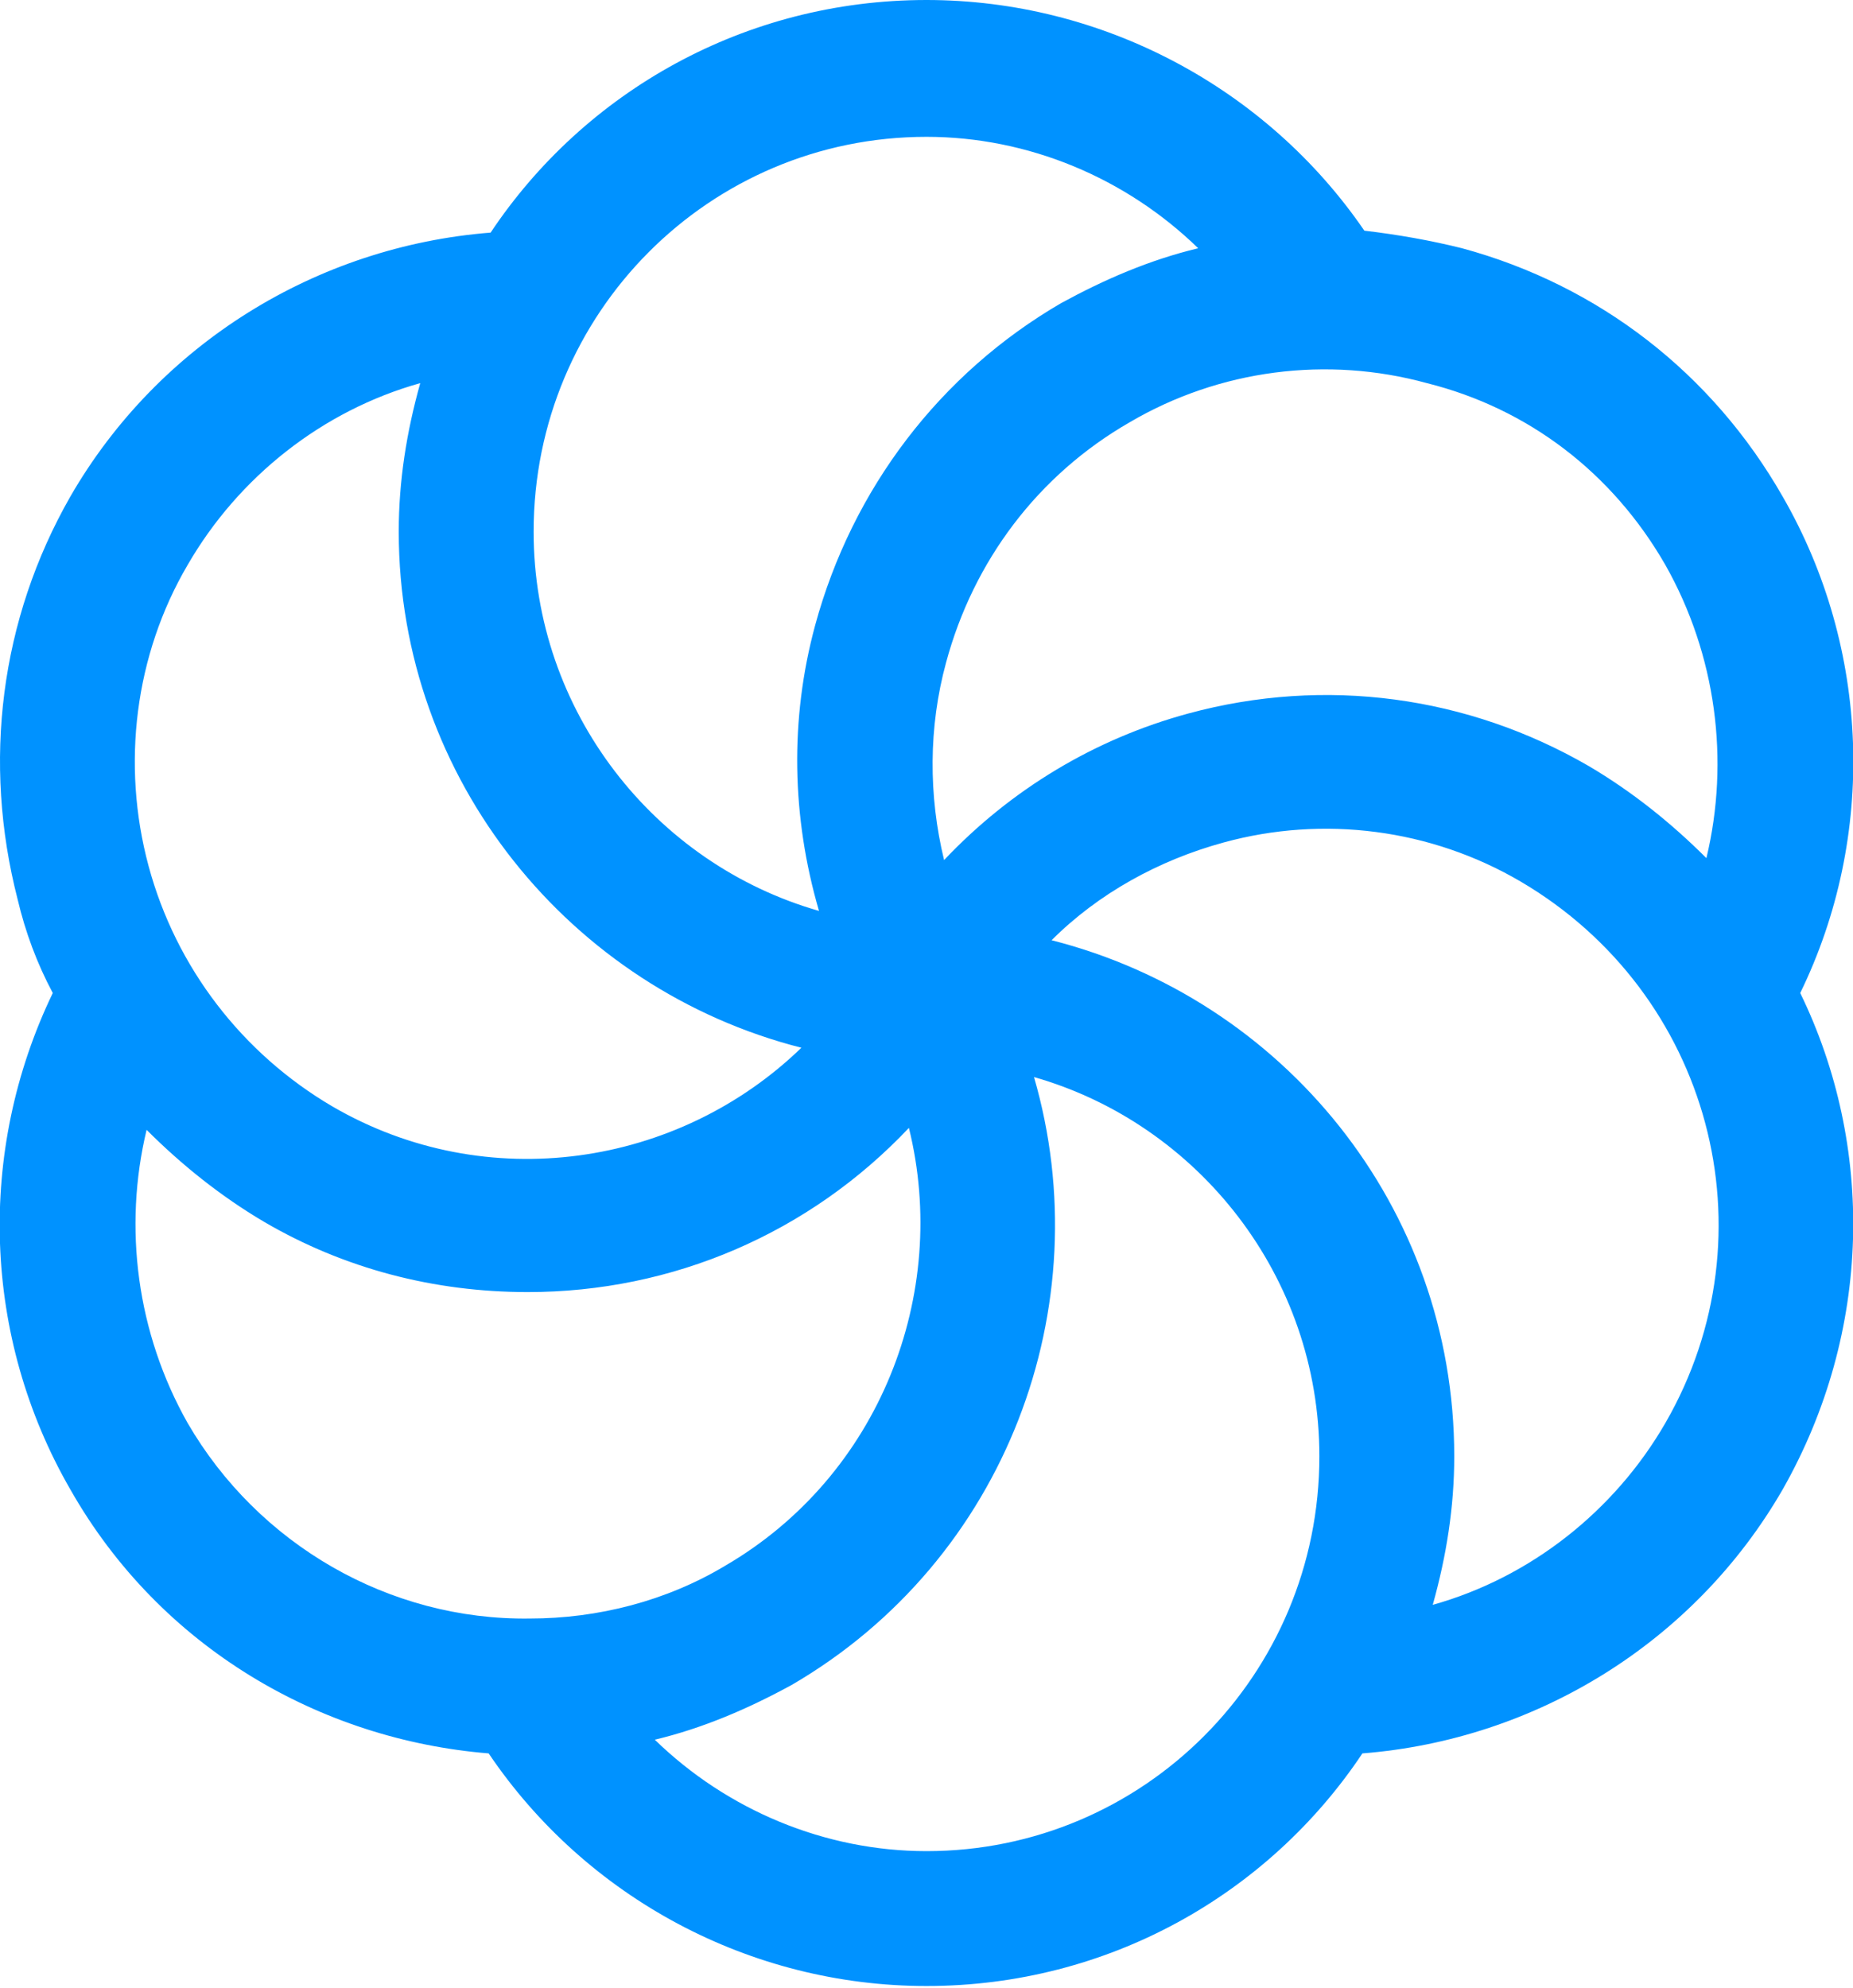
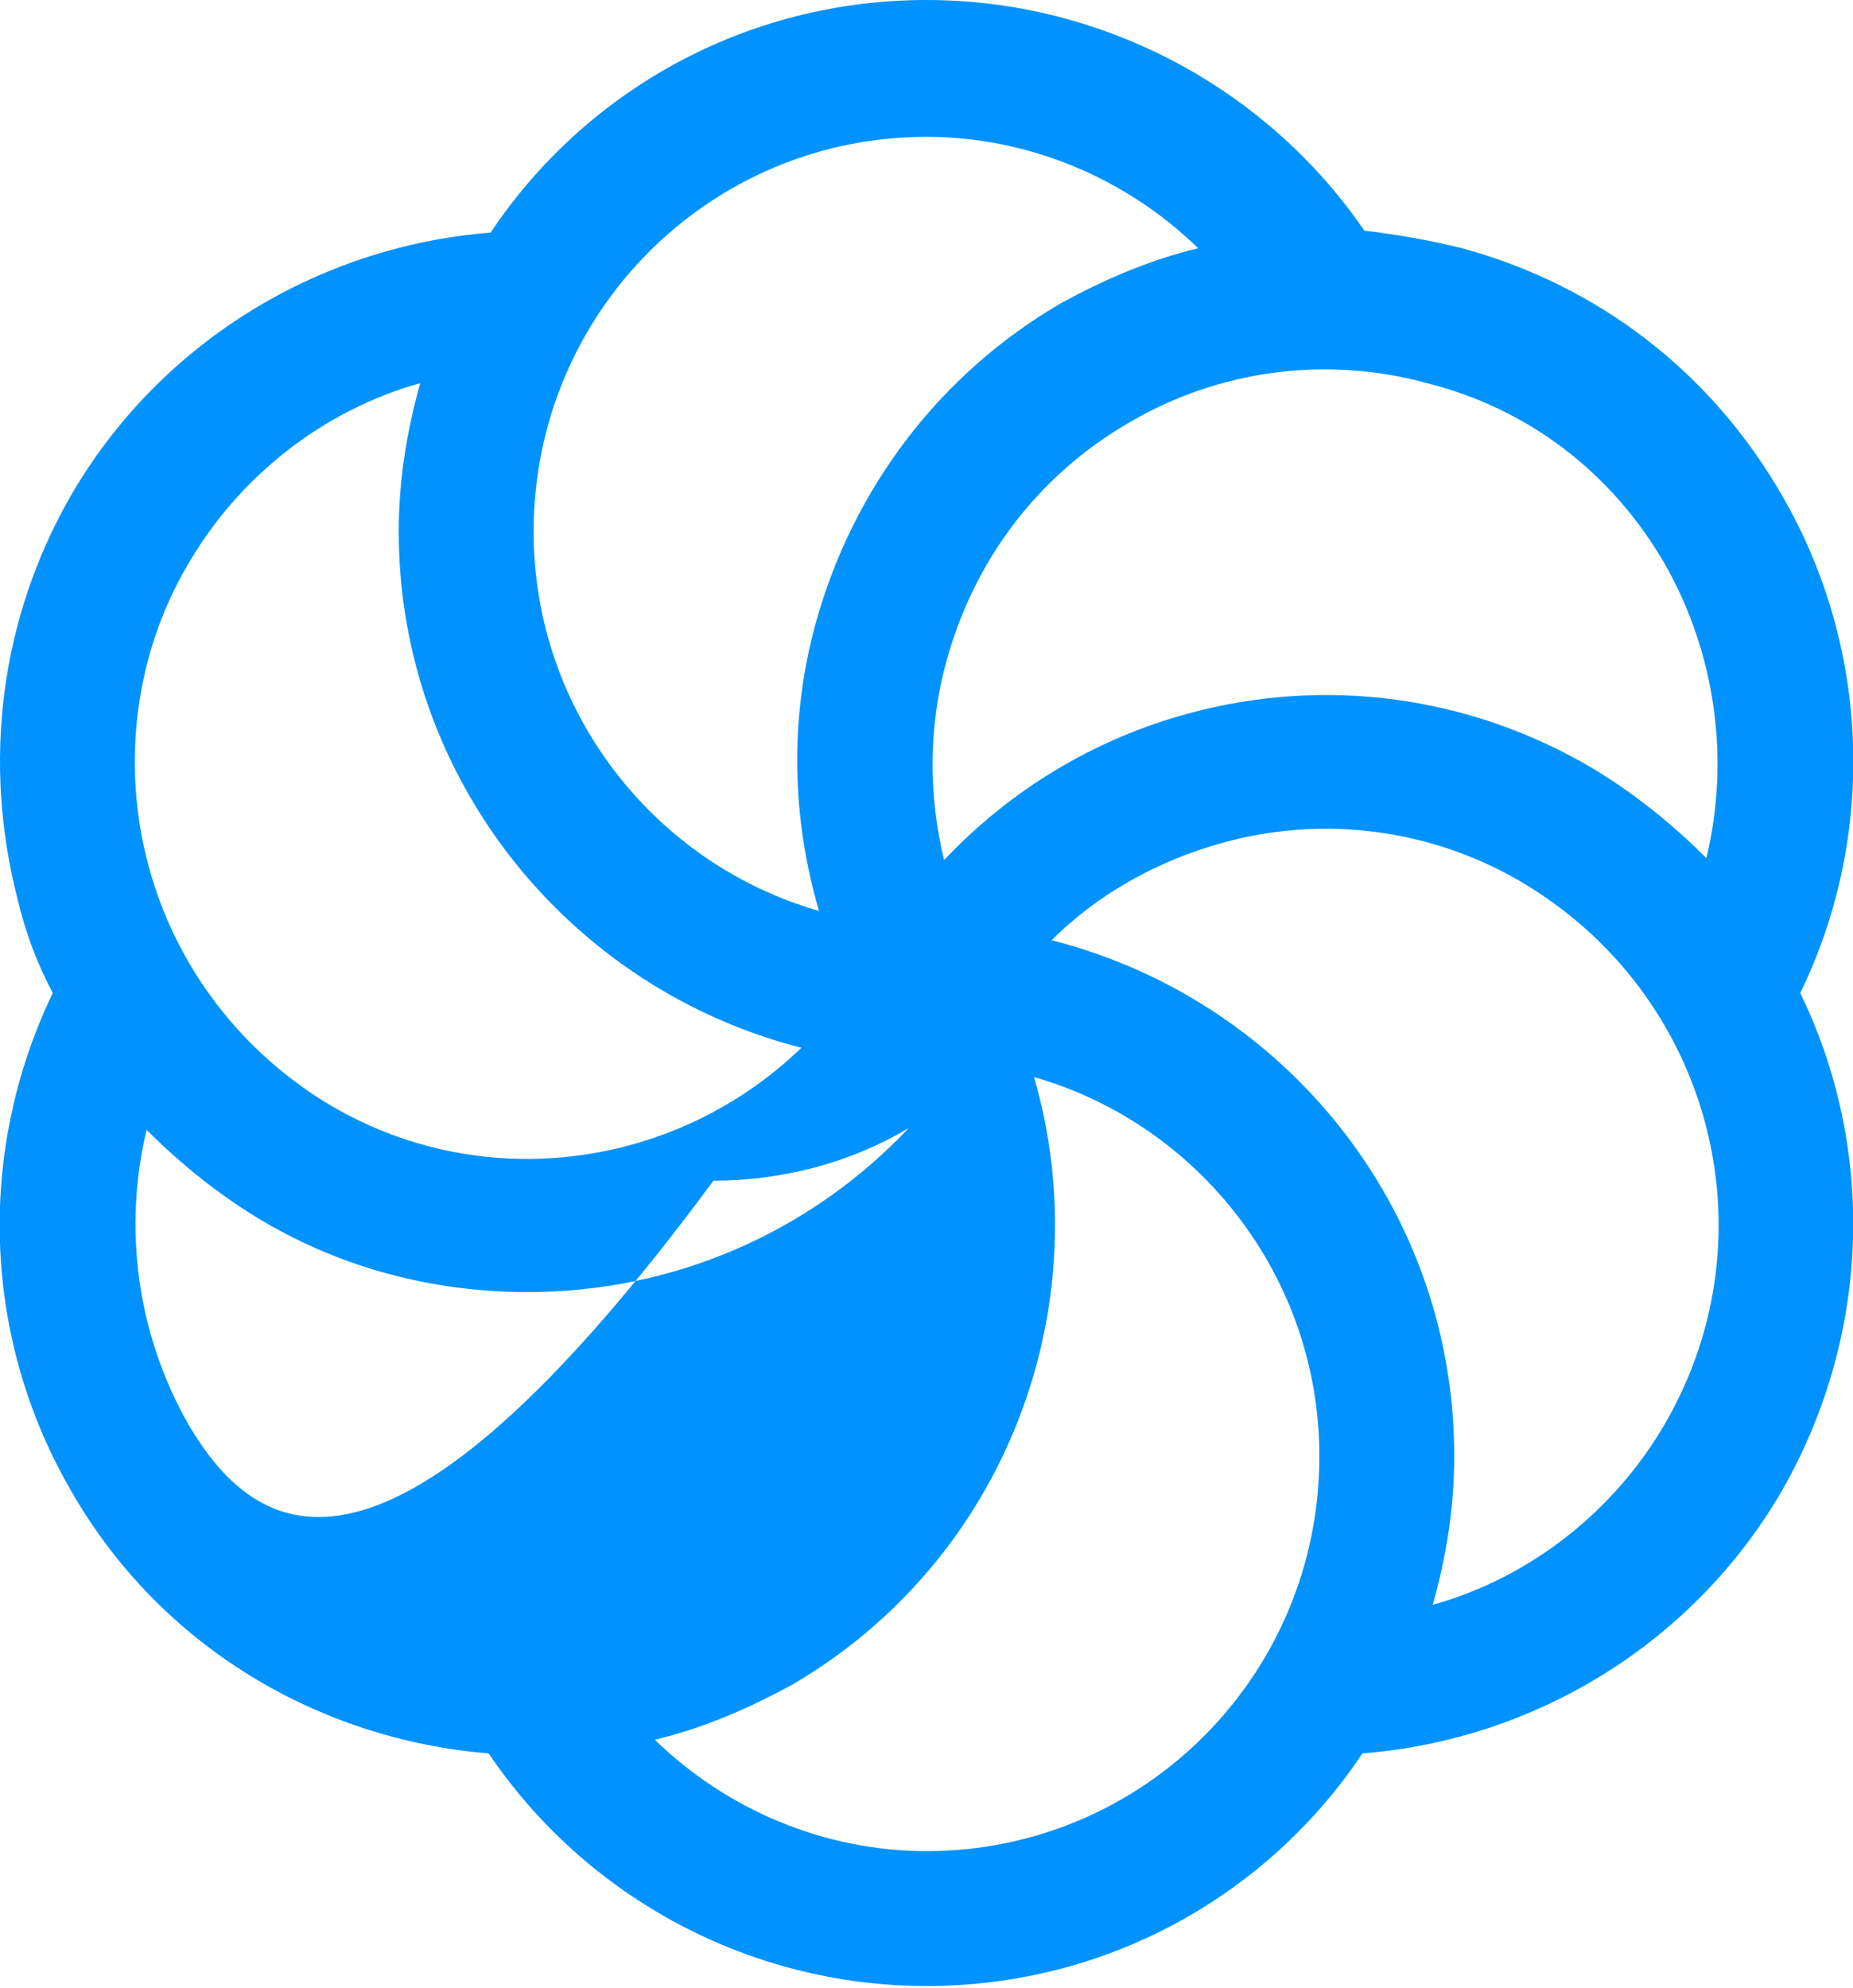
<svg xmlns="http://www.w3.org/2000/svg" version="1.1" id="Layer_1" x="0px" y="0px" viewBox="0 0 94.8 101.7" style="enable-background:new 0 0 94.8 101.7;" xml:space="preserve">
  <style type="text/css">
  .st0{fill-rule:evenodd;clip-rule:evenodd;fill:#0092FF;}
 </style>
  <g>
-     <path class="st0" d="M85.2,72.8c-2.6,4.5-6.9,7.9-11.9,9.3c0.7-2.5,1.1-5,1.1-7.6c0-12.8-8.8-23.4-20.6-26.4c2.4-2.4,5.5-4.1,8.8-5   c5.1-1.4,10.6-0.7,15.2,2C87.5,50.8,90.8,63.1,85.2,72.8 M47.4,94.7c-5.2,0-10.2-2.1-13.9-5.7c2.5-0.6,4.8-1.6,7-2.8   c11-6.4,15.8-19.4,12.4-31.1c8.4,2.4,14.6,10.2,14.6,19.4C67.5,85.7,58.5,94.7,47.4,94.7 M9.6,72.8c-2.6-4.6-3.3-10-2.1-15   c1.8,1.8,3.8,3.4,6,4.7c4.1,2.4,8.7,3.6,13.5,3.6c7.4,0,14.4-3,19.5-8.4c2.1,8.5-1.5,17.8-9.4,22.4c-3,1.8-6.5,2.7-10,2.7   C19.9,82.9,13.2,79,9.6,72.8 M9.6,28.9c2.6-4.5,6.9-7.9,11.9-9.3c-0.7,2.5-1.1,5-1.1,7.6c0,12.7,8.8,23.4,20.6,26.4   c-6.3,6.1-16.1,7.6-24,3c-4.6-2.7-8-7.1-9.4-12.3C6.2,39.1,6.9,33.5,9.6,28.9 M47.4,7c5.2,0,10.2,2.1,13.9,5.7   c-2.5,0.6-4.8,1.6-7,2.8C48.1,19.1,43.6,25,41.7,32c-1.3,4.8-1.2,9.8,0.2,14.6c-8.4-2.4-14.6-10.2-14.6-19.4C27.3,16,36.3,7,47.4,7    M85.2,28.9c2.6,4.6,3.3,10,2.1,15c-1.8-1.8-3.8-3.4-6-4.7c-6.2-3.6-13.5-4.6-20.5-2.7c-4.8,1.3-9.1,3.9-12.5,7.5   c-0.8-3.3-0.8-6.8,0.1-10.1c1.4-5.2,4.7-9.6,9.4-12.3c4.6-2.7,10.1-3.4,15.2-2C78.2,20.9,82.5,24.2,85.2,28.9 M91.2,25.4   c-3.6-6.3-9.4-10.8-16.4-12.7c-1.6-0.4-3.3-0.7-5-0.9C64.8,4.5,56.4,0,47.4,0c-9.3,0-17.5,4.7-22.3,11.9c-8.9,0.7-17,5.7-21.5,13.5   C0,31.7-0.9,39,0.9,46c0.4,1.7,1,3.3,1.8,4.8c-3.9,8.1-3.6,17.6,0.9,25.4c4.6,8.1,12.8,12.8,21.4,13.5c5,7.4,13.4,11.9,22.4,11.9   c9.3,0,17.5-4.7,22.3-11.9c8.9-0.7,17-5.7,21.5-13.5c4.6-8.1,4.7-17.6,0.9-25.4C96,42.8,95.7,33.2,91.2,25.4">
+     <path class="st0" d="M85.2,72.8c-2.6,4.5-6.9,7.9-11.9,9.3c0.7-2.5,1.1-5,1.1-7.6c0-12.8-8.8-23.4-20.6-26.4c2.4-2.4,5.5-4.1,8.8-5   c5.1-1.4,10.6-0.7,15.2,2C87.5,50.8,90.8,63.1,85.2,72.8 M47.4,94.7c-5.2,0-10.2-2.1-13.9-5.7c2.5-0.6,4.8-1.6,7-2.8   c11-6.4,15.8-19.4,12.4-31.1c8.4,2.4,14.6,10.2,14.6,19.4C67.5,85.7,58.5,94.7,47.4,94.7 M9.6,72.8c-2.6-4.6-3.3-10-2.1-15   c1.8,1.8,3.8,3.4,6,4.7c4.1,2.4,8.7,3.6,13.5,3.6c7.4,0,14.4-3,19.5-8.4c-3,1.8-6.5,2.7-10,2.7   C19.9,82.9,13.2,79,9.6,72.8 M9.6,28.9c2.6-4.5,6.9-7.9,11.9-9.3c-0.7,2.5-1.1,5-1.1,7.6c0,12.7,8.8,23.4,20.6,26.4   c-6.3,6.1-16.1,7.6-24,3c-4.6-2.7-8-7.1-9.4-12.3C6.2,39.1,6.9,33.5,9.6,28.9 M47.4,7c5.2,0,10.2,2.1,13.9,5.7   c-2.5,0.6-4.8,1.6-7,2.8C48.1,19.1,43.6,25,41.7,32c-1.3,4.8-1.2,9.8,0.2,14.6c-8.4-2.4-14.6-10.2-14.6-19.4C27.3,16,36.3,7,47.4,7    M85.2,28.9c2.6,4.6,3.3,10,2.1,15c-1.8-1.8-3.8-3.4-6-4.7c-6.2-3.6-13.5-4.6-20.5-2.7c-4.8,1.3-9.1,3.9-12.5,7.5   c-0.8-3.3-0.8-6.8,0.1-10.1c1.4-5.2,4.7-9.6,9.4-12.3c4.6-2.7,10.1-3.4,15.2-2C78.2,20.9,82.5,24.2,85.2,28.9 M91.2,25.4   c-3.6-6.3-9.4-10.8-16.4-12.7c-1.6-0.4-3.3-0.7-5-0.9C64.8,4.5,56.4,0,47.4,0c-9.3,0-17.5,4.7-22.3,11.9c-8.9,0.7-17,5.7-21.5,13.5   C0,31.7-0.9,39,0.9,46c0.4,1.7,1,3.3,1.8,4.8c-3.9,8.1-3.6,17.6,0.9,25.4c4.6,8.1,12.8,12.8,21.4,13.5c5,7.4,13.4,11.9,22.4,11.9   c9.3,0,17.5-4.7,22.3-11.9c8.9-0.7,17-5.7,21.5-13.5c4.6-8.1,4.7-17.6,0.9-25.4C96,42.8,95.7,33.2,91.2,25.4">
  </path>
  </g>
</svg>